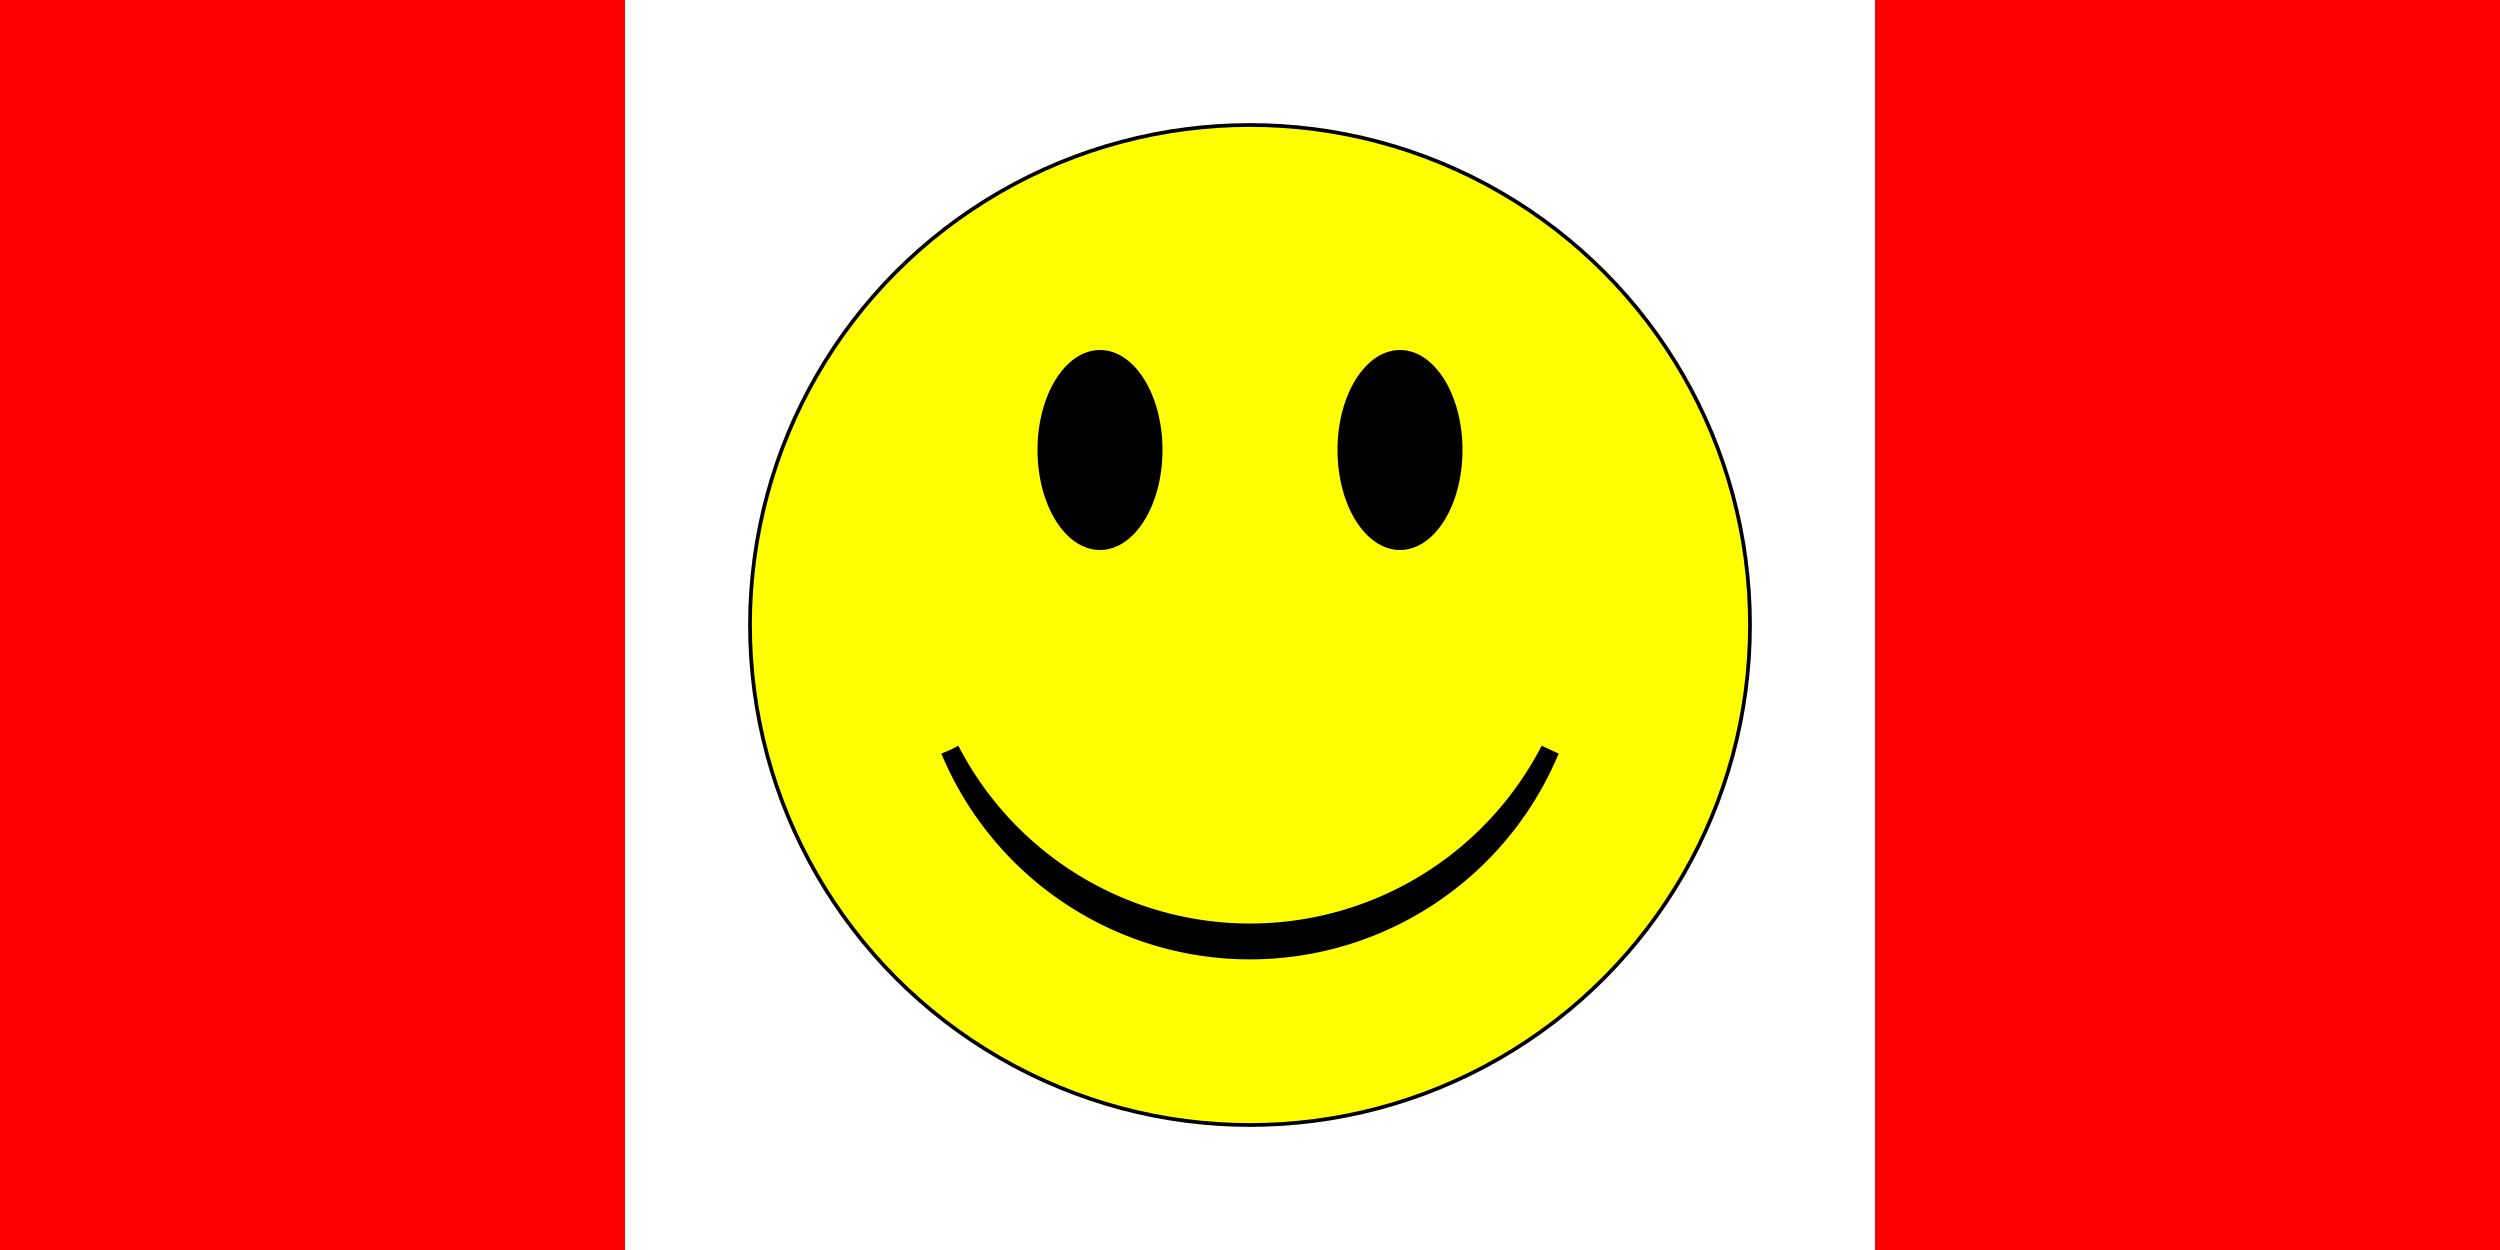
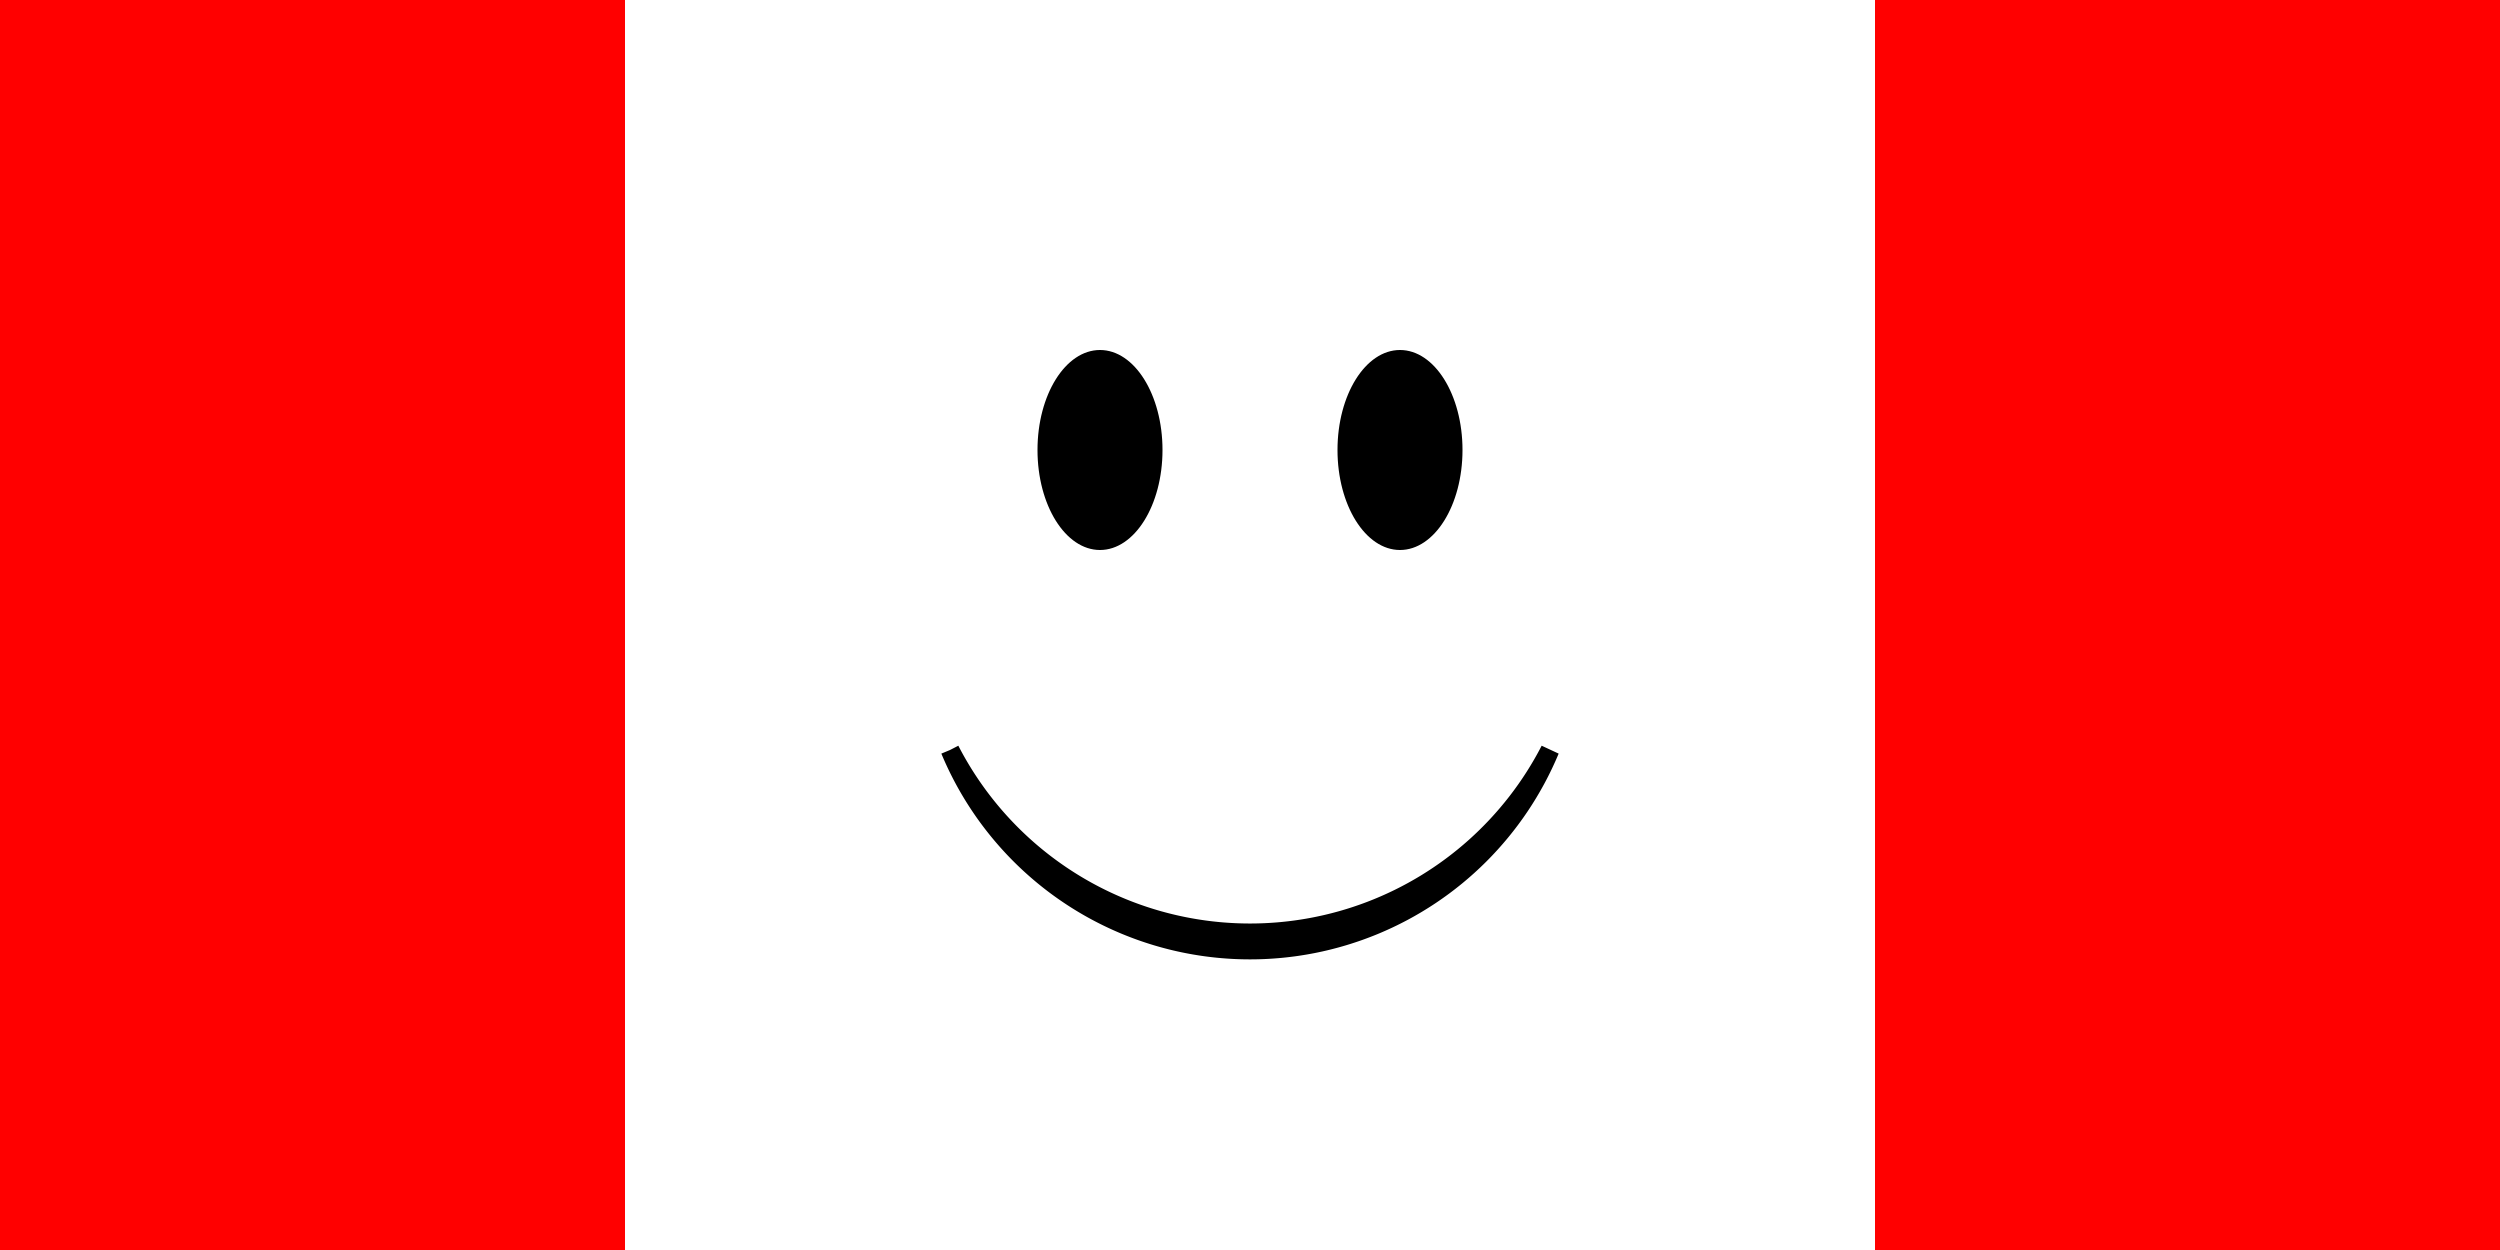
<svg xmlns="http://www.w3.org/2000/svg" xmlns:xlink="http://www.w3.org/1999/xlink" version="1.1" viewBox="-50 -25 100 50" width="1000" height="500">
  <rect x="-50" y="-25" width="100" height="50" fill="#333333" stroke="none" />
  <rect x="-50%" y="-50%" width="100%" height="100%" fill="#f00" />
  <rect x="-25%" y="-50%" width="50%" height="100%" fill="#fff" />
-   <circle r="20" stroke="black" stroke-width=".15" fill="#ff0" />
  <ellipse id="right" rx="2.5" ry="4" cx="-6" cy="-7" fill="#000" />
  <use xlink:href="#right" transform="scale(-1,1)" />
  <path fill="none" stroke="black" stroke-width=".75" d="M -12,5 A 13.5,13.5,0 0,0 12,5 A 13,13,0 0,1 -12,5" />
</svg>